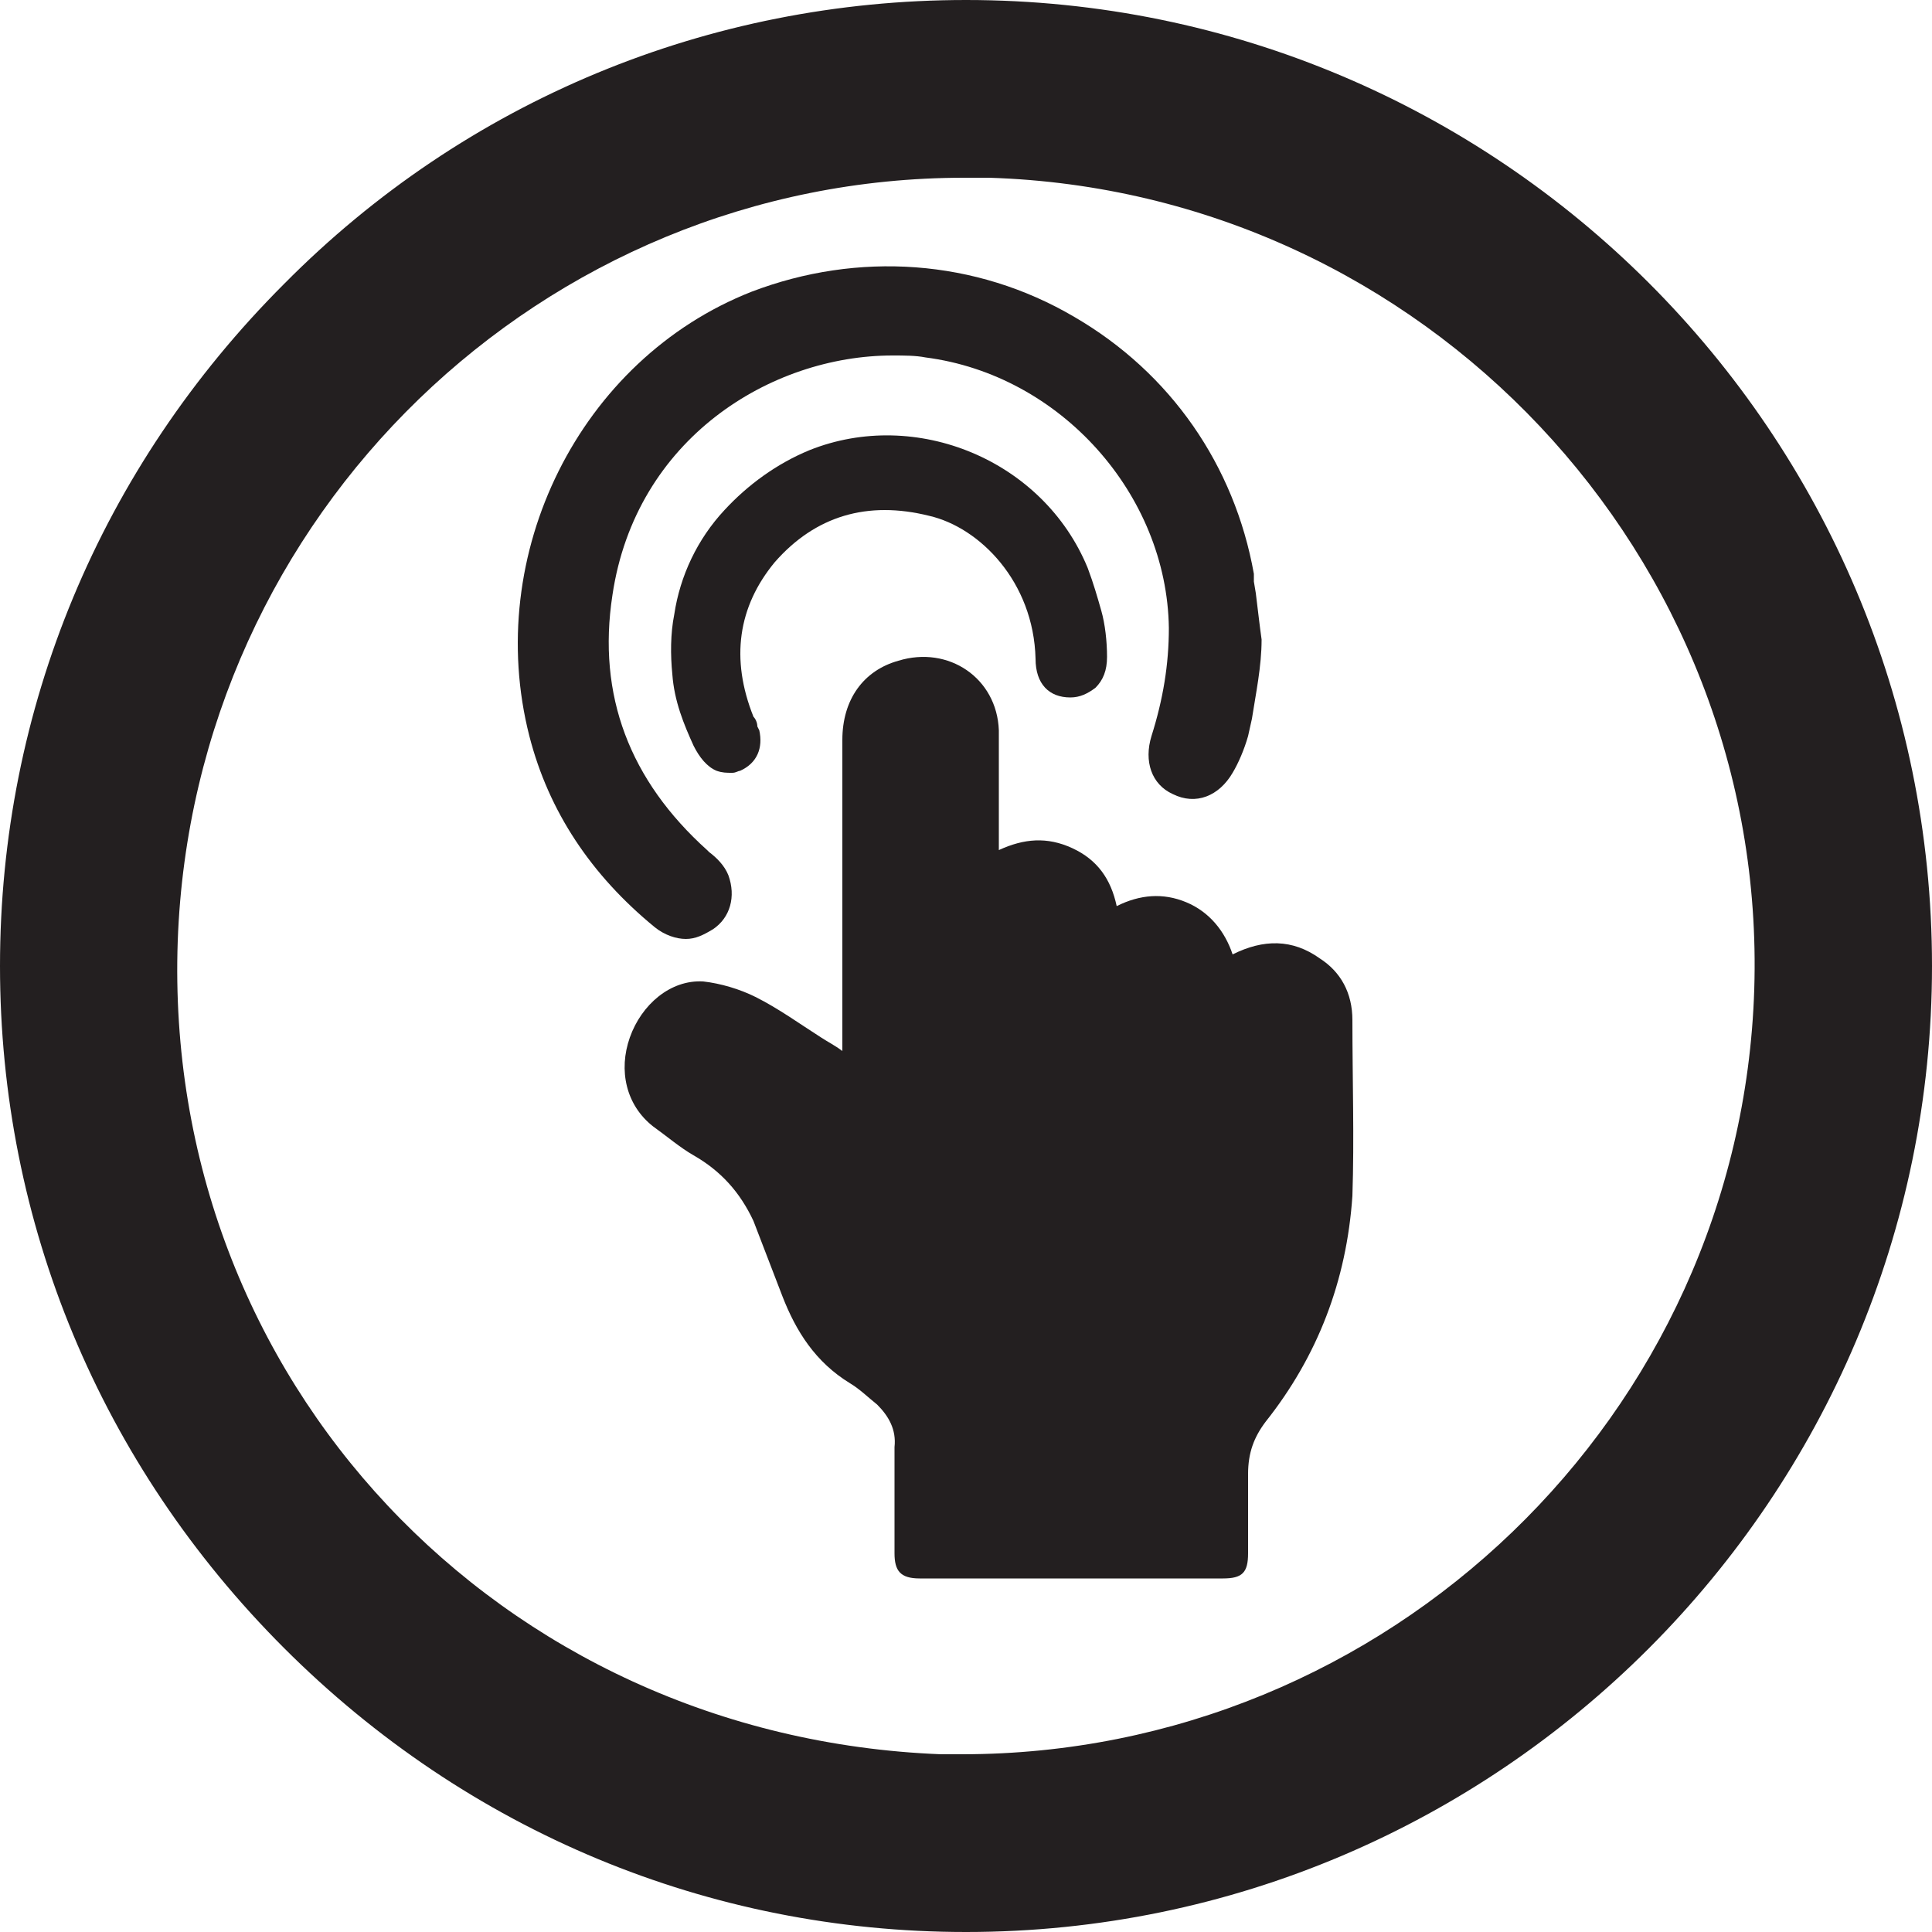
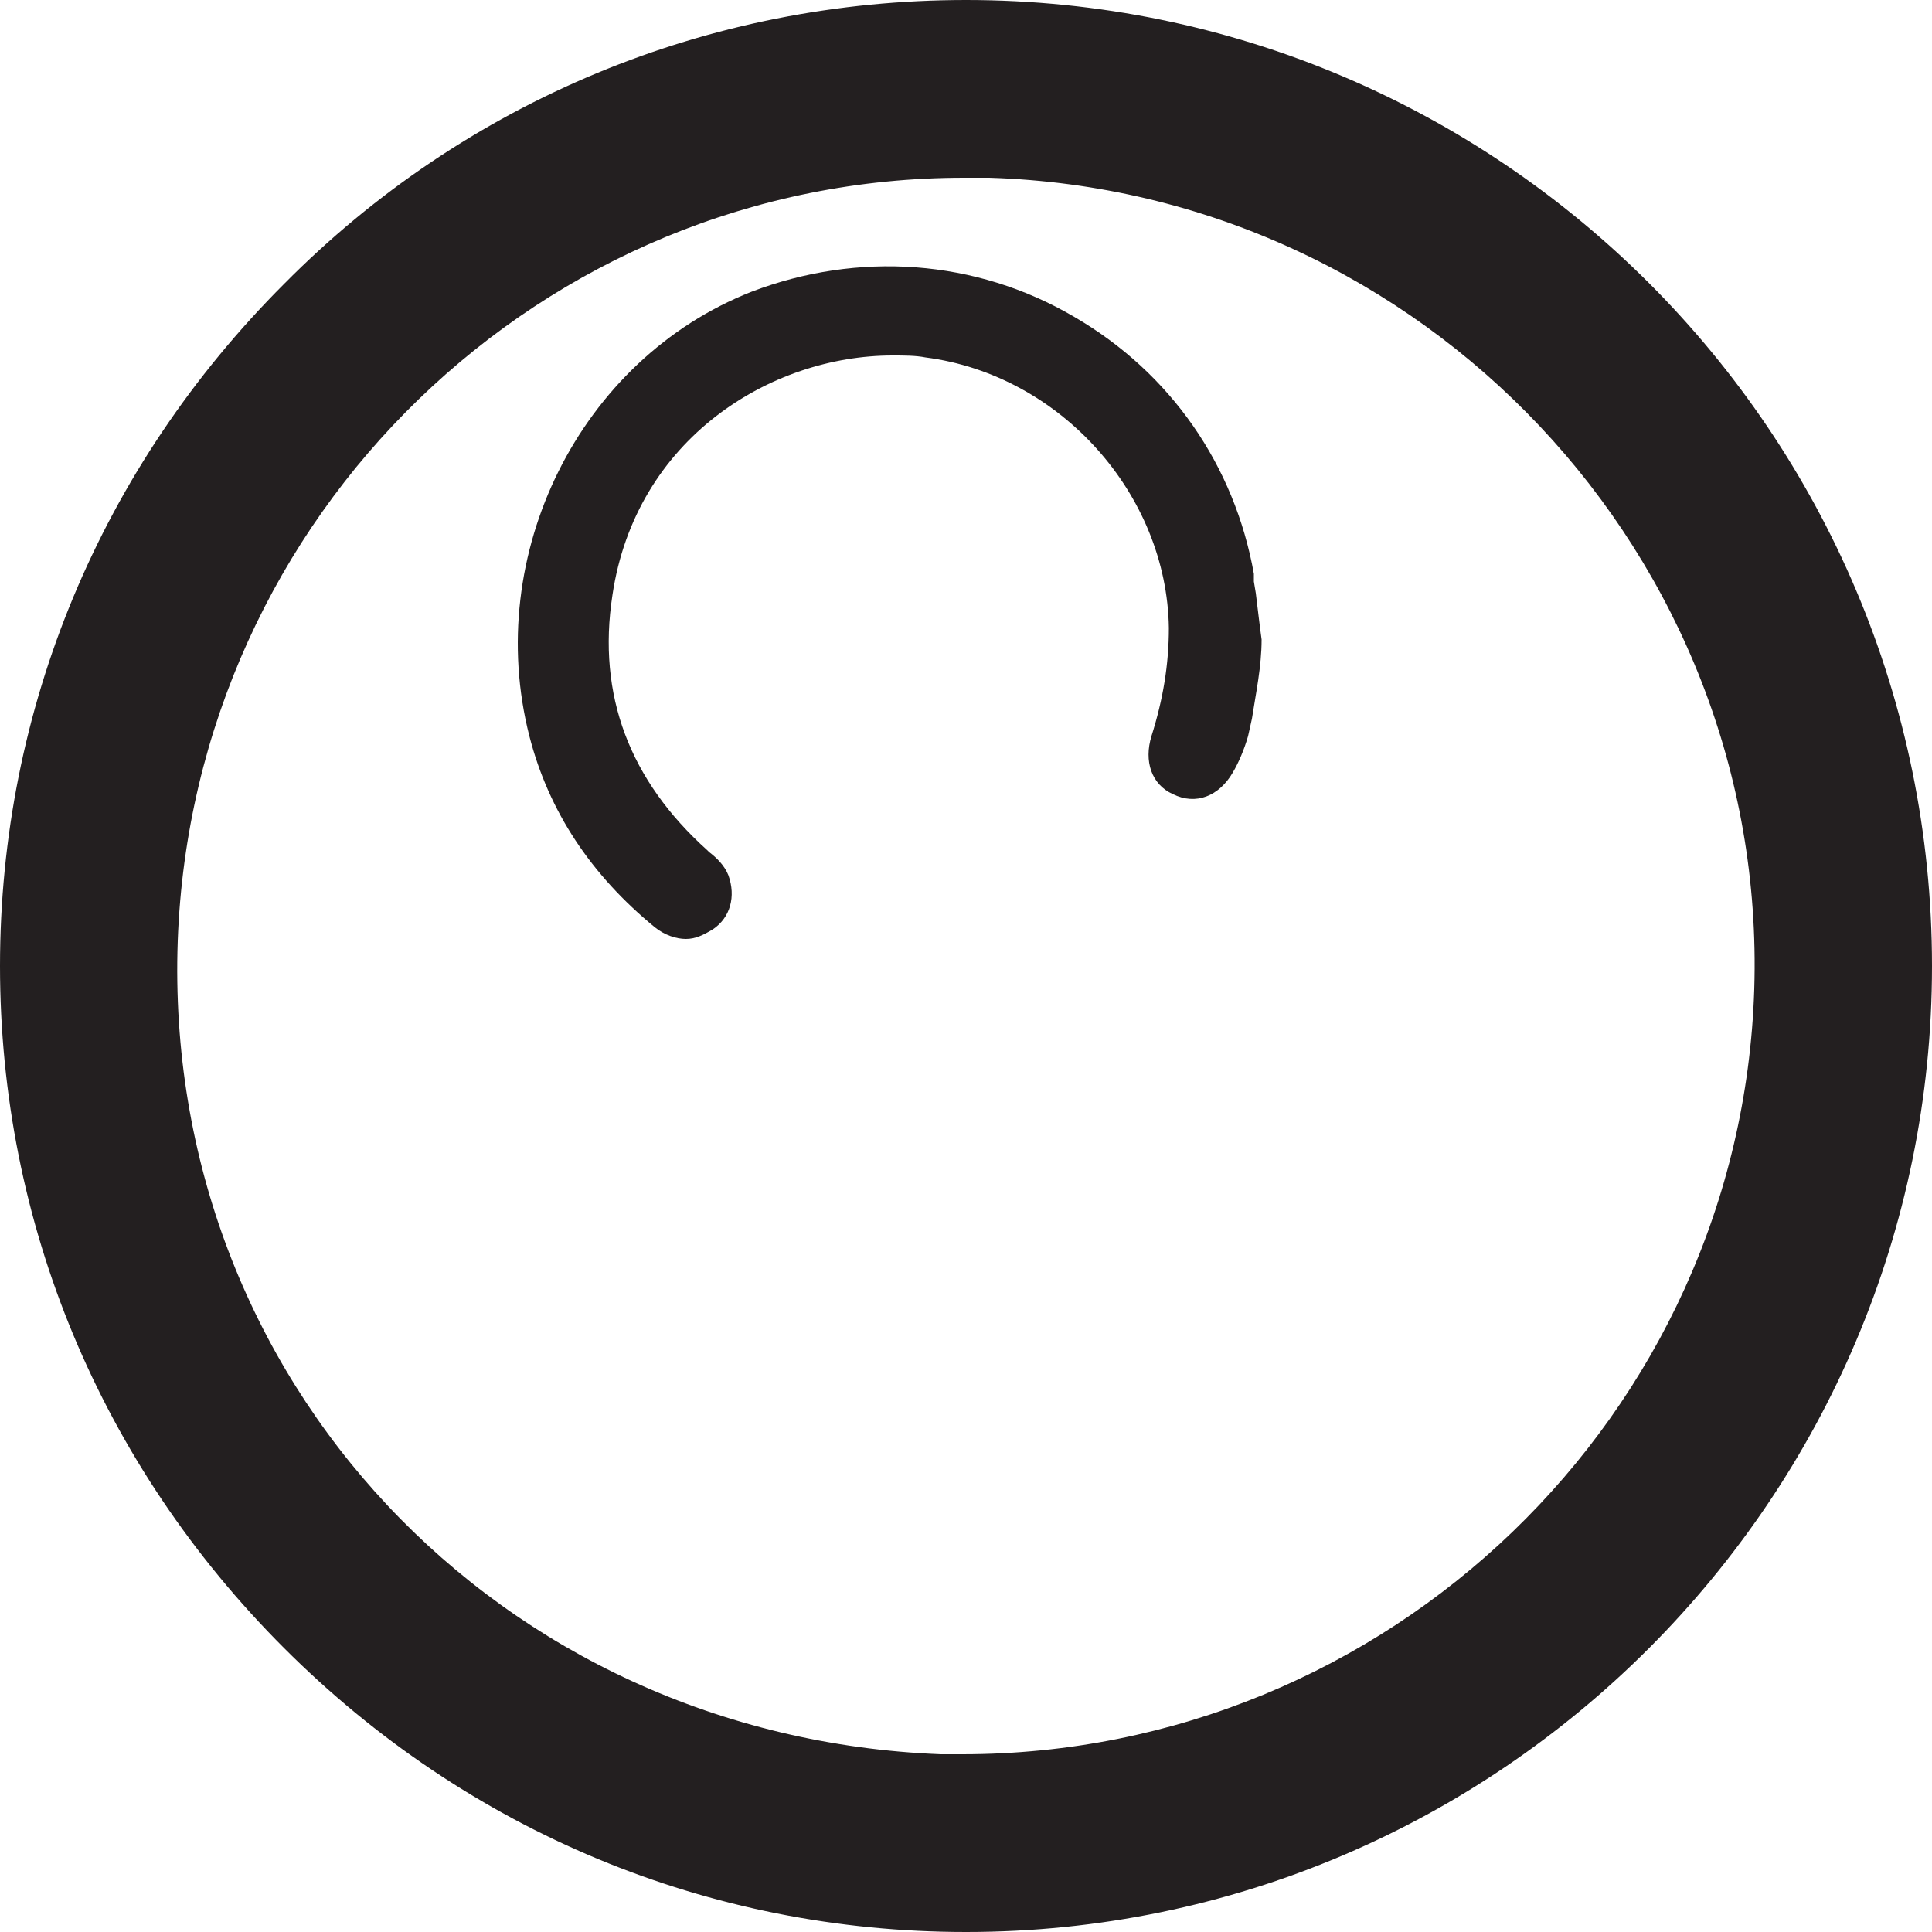
<svg xmlns="http://www.w3.org/2000/svg" version="1.1" id="Layer_1" x="0px" y="0px" viewBox="0 0 100 100" style="enable-background:new 0 0 100 100;" xml:space="preserve">
  <style type="text/css">
	.st0{fill:#231F20;}
</style>
  <g>
    <path class="st0" d="M50,0C50,0,50,0,50,0C36.7,0,24.1,5.2,14.7,14.7C5.2,24.2,0,36.7,0,50c0,13.3,5.2,25.8,14.7,35.3   c9.5,9.5,22,14.7,35.3,14.7c0,0,0,0,0,0c27.6,0,50-22.5,50-50C100,22.4,77.6,0,50,0z M49.8,90.8c-0.4,0-0.8,0-1.1,0h0   C25.8,89.9,8.4,71.4,9.2,48.7C10,26.6,28.1,9.2,49.9,9.2c0.4,0,0.9,0,1.3,0c22.5,0.7,40.3,19.6,39.6,42   C90.1,73.3,71.8,90.8,49.8,90.8z" />
    <g>
      <g>
        <path class="st0" d="M65,30.7l-0.1-0.6c0-0.1,0-0.2,0-0.2l0-0.2h0c-1-5.6-4.3-10.4-9.3-13.3c-5.1-3-11.2-3.4-16.7-1.3     c-8.9,3.5-13.9,13.6-11.5,23c1,3.9,3.2,7.2,6.5,9.9c0.5,0.4,1.1,0.6,1.6,0.6c0.5,0,0.9-0.2,1.4-0.5c0.9-0.6,1.2-1.7,0.8-2.8     c-0.2-0.5-0.6-0.9-1-1.2l-0.1-0.1c-4-3.6-5.7-8-4.9-13.2c1.2-8.1,8.2-12.4,14.5-12.4c0.6,0,1.2,0,1.7,0.1c7,0.9,12.5,7.1,12.6,14     c0,1.9-0.3,3.7-0.9,5.6c-0.4,1.3,0,2.5,1.1,3c1.2,0.6,2.4,0.1,3.1-1.1c0.3-0.5,0.6-1.2,0.8-1.9l0.2-0.9c0.2-1.3,0.5-2.7,0.5-4.1     C65.2,32.4,65.1,31.5,65,30.7z" />
-         <path class="st0" d="M41.9,23.3c-1.7,0.7-3.2,1.8-4.4,3.1c-1.4,1.5-2.3,3.4-2.6,5.4c-0.2,1-0.2,2.1-0.1,3.1     c0.1,1.4,0.6,2.6,1.1,3.7c0.3,0.6,0.7,1.1,1.2,1.3c0.3,0.1,0.5,0.1,0.8,0.1c0.2,0,0.3-0.1,0.4-0.1c0.9-0.4,1.2-1.2,1-2.1     l-0.1-0.2c0-0.2-0.1-0.4-0.2-0.5c-1.2-3-0.8-5.7,1.1-8c2.1-2.4,4.8-3.2,8-2.4c2.6,0.6,5.4,3.4,5.5,7.4c0,1.3,0.7,2,1.8,2     c0.5,0,0.9-0.2,1.3-0.5c0.4-0.4,0.6-0.9,0.6-1.6c0-0.8-0.1-1.7-0.3-2.4c-0.2-0.7-0.4-1.4-0.7-2.2C54,23.8,47.4,21.1,41.9,23.3z" />
      </g>
-       <path class="st0" d="M70,52.8c0-1.4-0.6-2.5-1.7-3.2c-1.4-1-2.9-1-4.5-0.2c-0.4-1.2-1.2-2.2-2.4-2.7c-1.2-0.5-2.4-0.4-3.6,0.2    c-0.3-1.4-1-2.4-2.3-3c-1.3-0.6-2.5-0.5-3.8,0.1c0-0.3,0-0.6,0-0.8c0-1.8,0-3.6,0-5.4c-0.1-2.7-2.6-4.4-5.2-3.6    c-1.8,0.5-2.9,2-2.9,4.1c0,5.1,0,10.2,0,15.3c0,0.2,0,0.4,0,0.8c-0.4-0.3-0.8-0.5-1.1-0.7c-1.1-0.7-2.2-1.5-3.4-2.1    c-0.8-0.4-1.8-0.7-2.7-0.8c-1.7-0.1-3.2,1.2-3.8,2.9c-0.6,1.7-0.2,3.5,1.2,4.6c0.7,0.5,1.4,1.1,2.1,1.5c1.4,0.8,2.4,1.9,3.1,3.4    c0.5,1.3,1,2.6,1.5,3.9c0.7,1.8,1.7,3.4,3.5,4.5c0.5,0.3,0.9,0.7,1.4,1.1c0.6,0.6,1,1.3,0.9,2.2c0,1.8,0,3.7,0,5.5    c0,0.9,0.3,1.3,1.3,1.3c5.2,0,10.5,0,15.7,0c1,0,1.3-0.3,1.3-1.3c0-1.4,0-2.7,0-4.1c0-1.1,0.3-1.9,0.9-2.7    c2.7-3.4,4.2-7.3,4.5-11.7C70.1,58.9,70,55.9,70,52.8z" />
    </g>
  </g>
</svg>